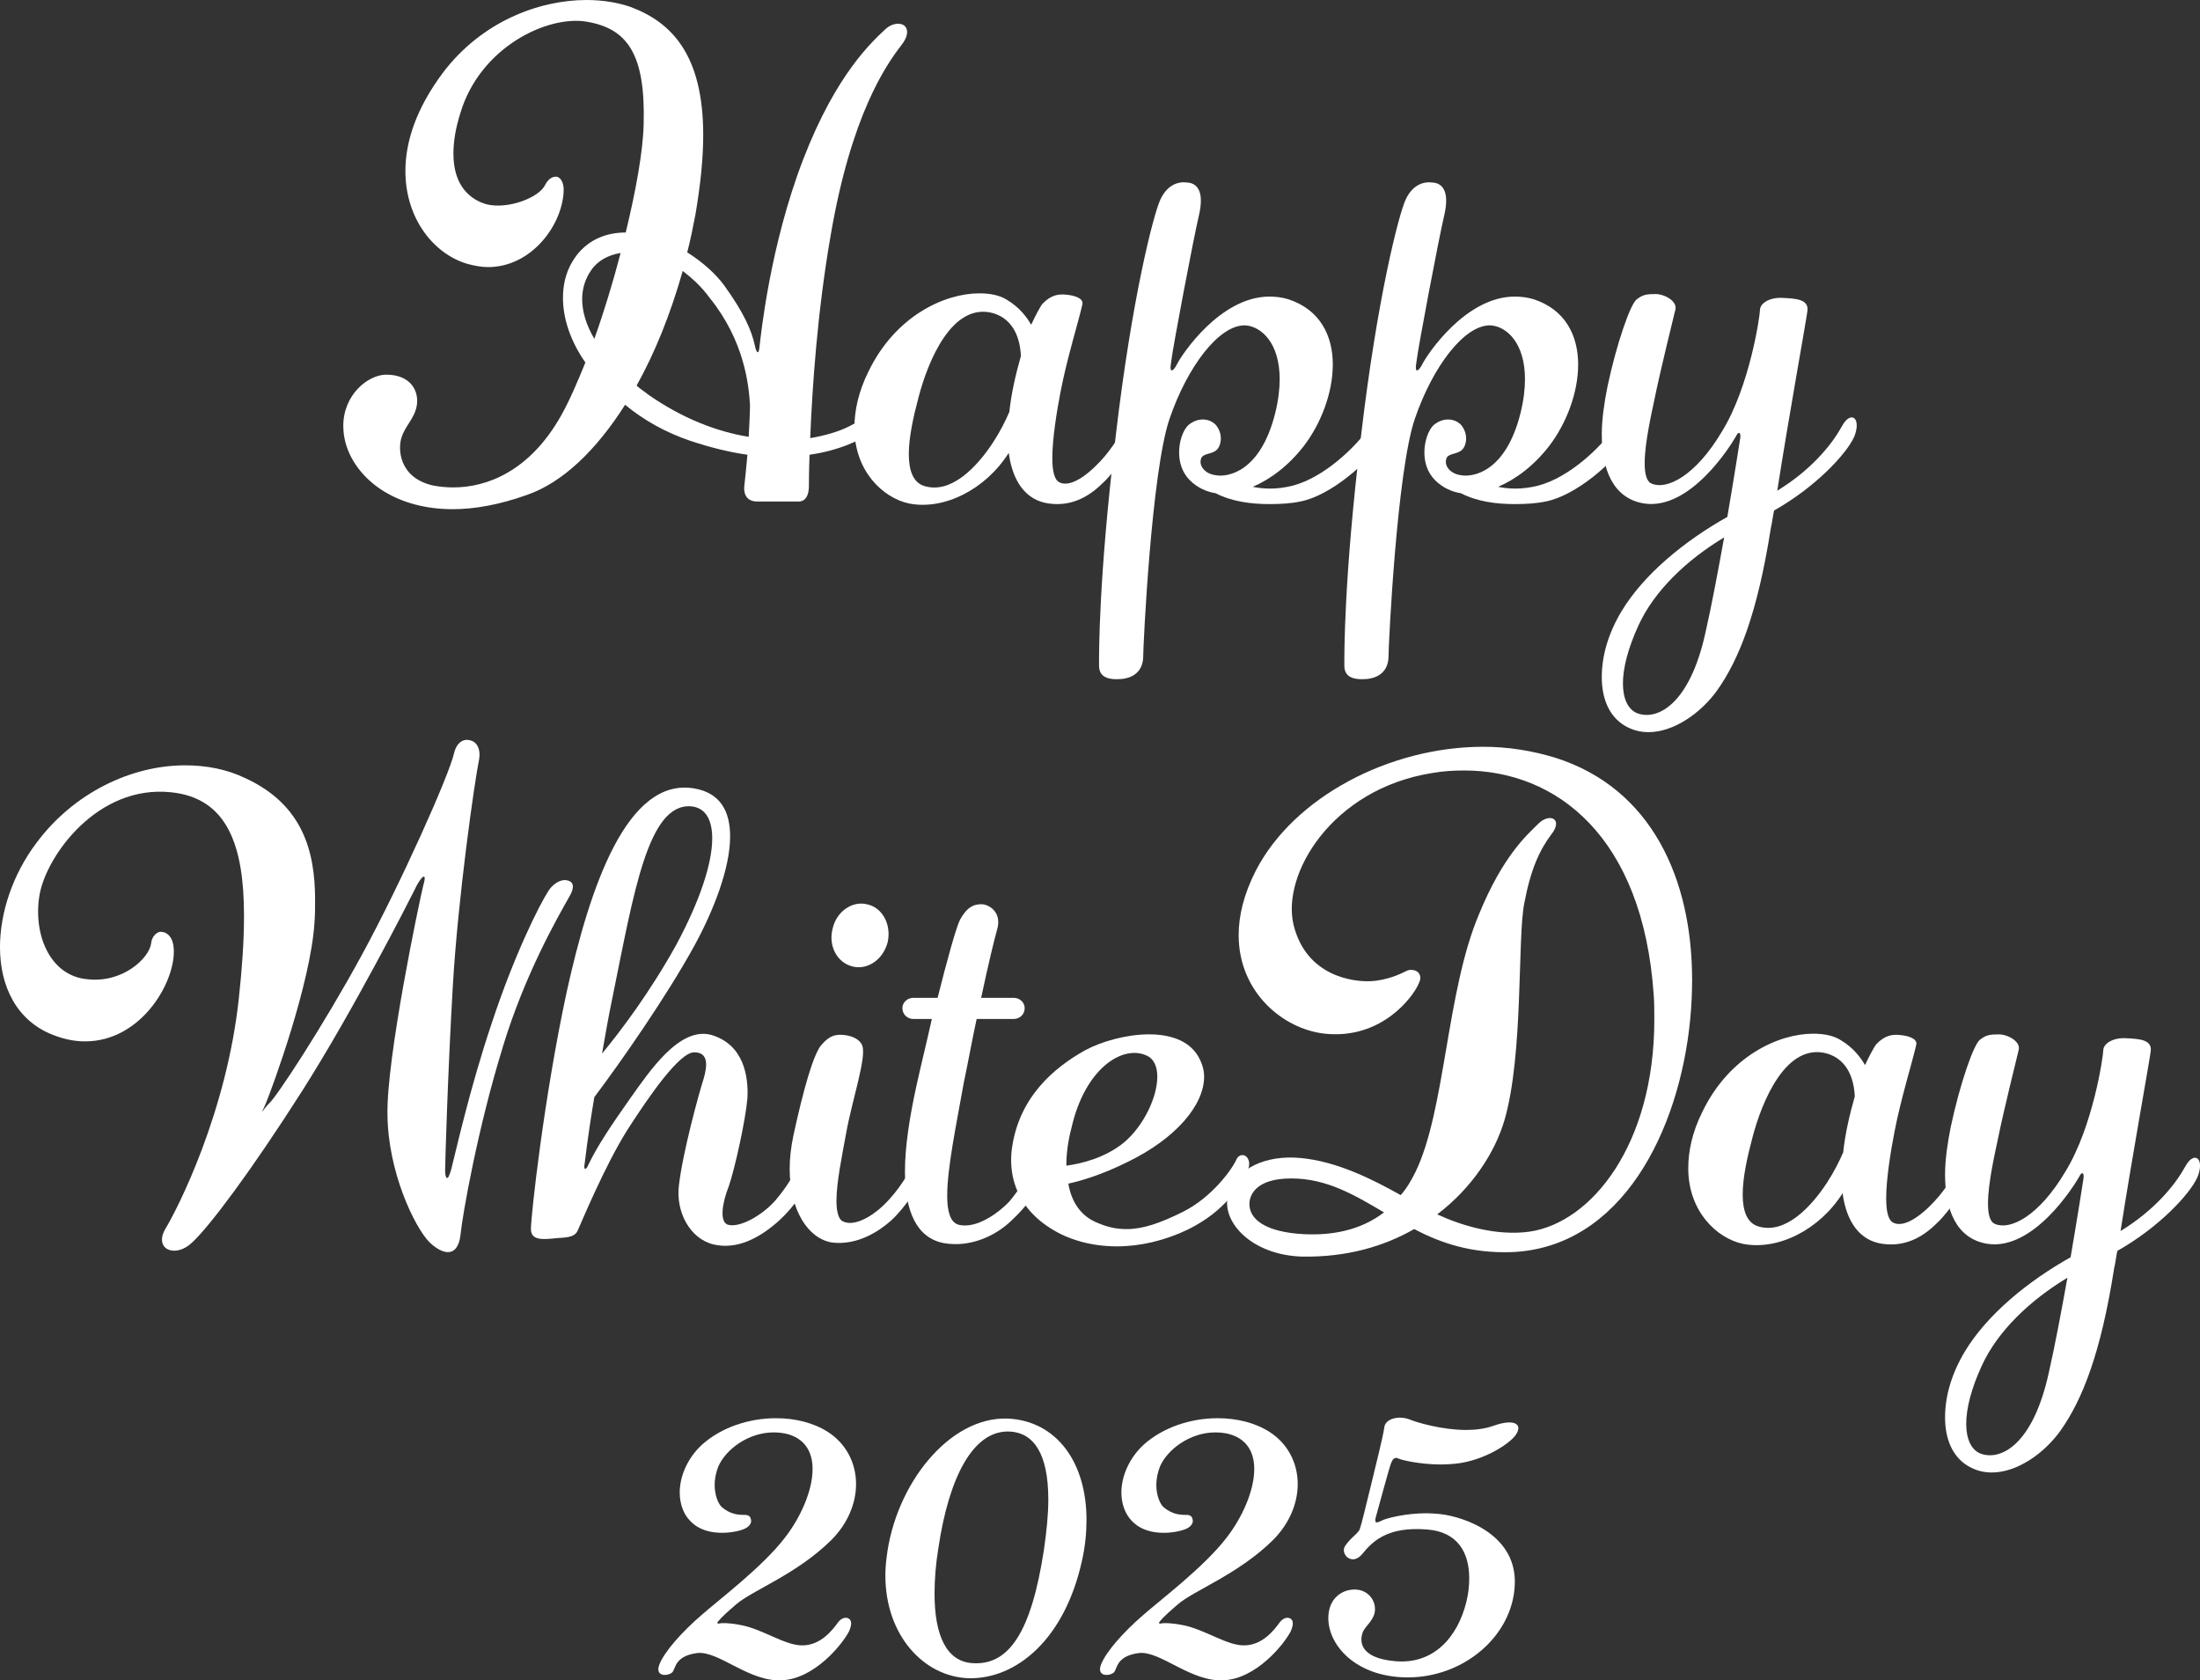
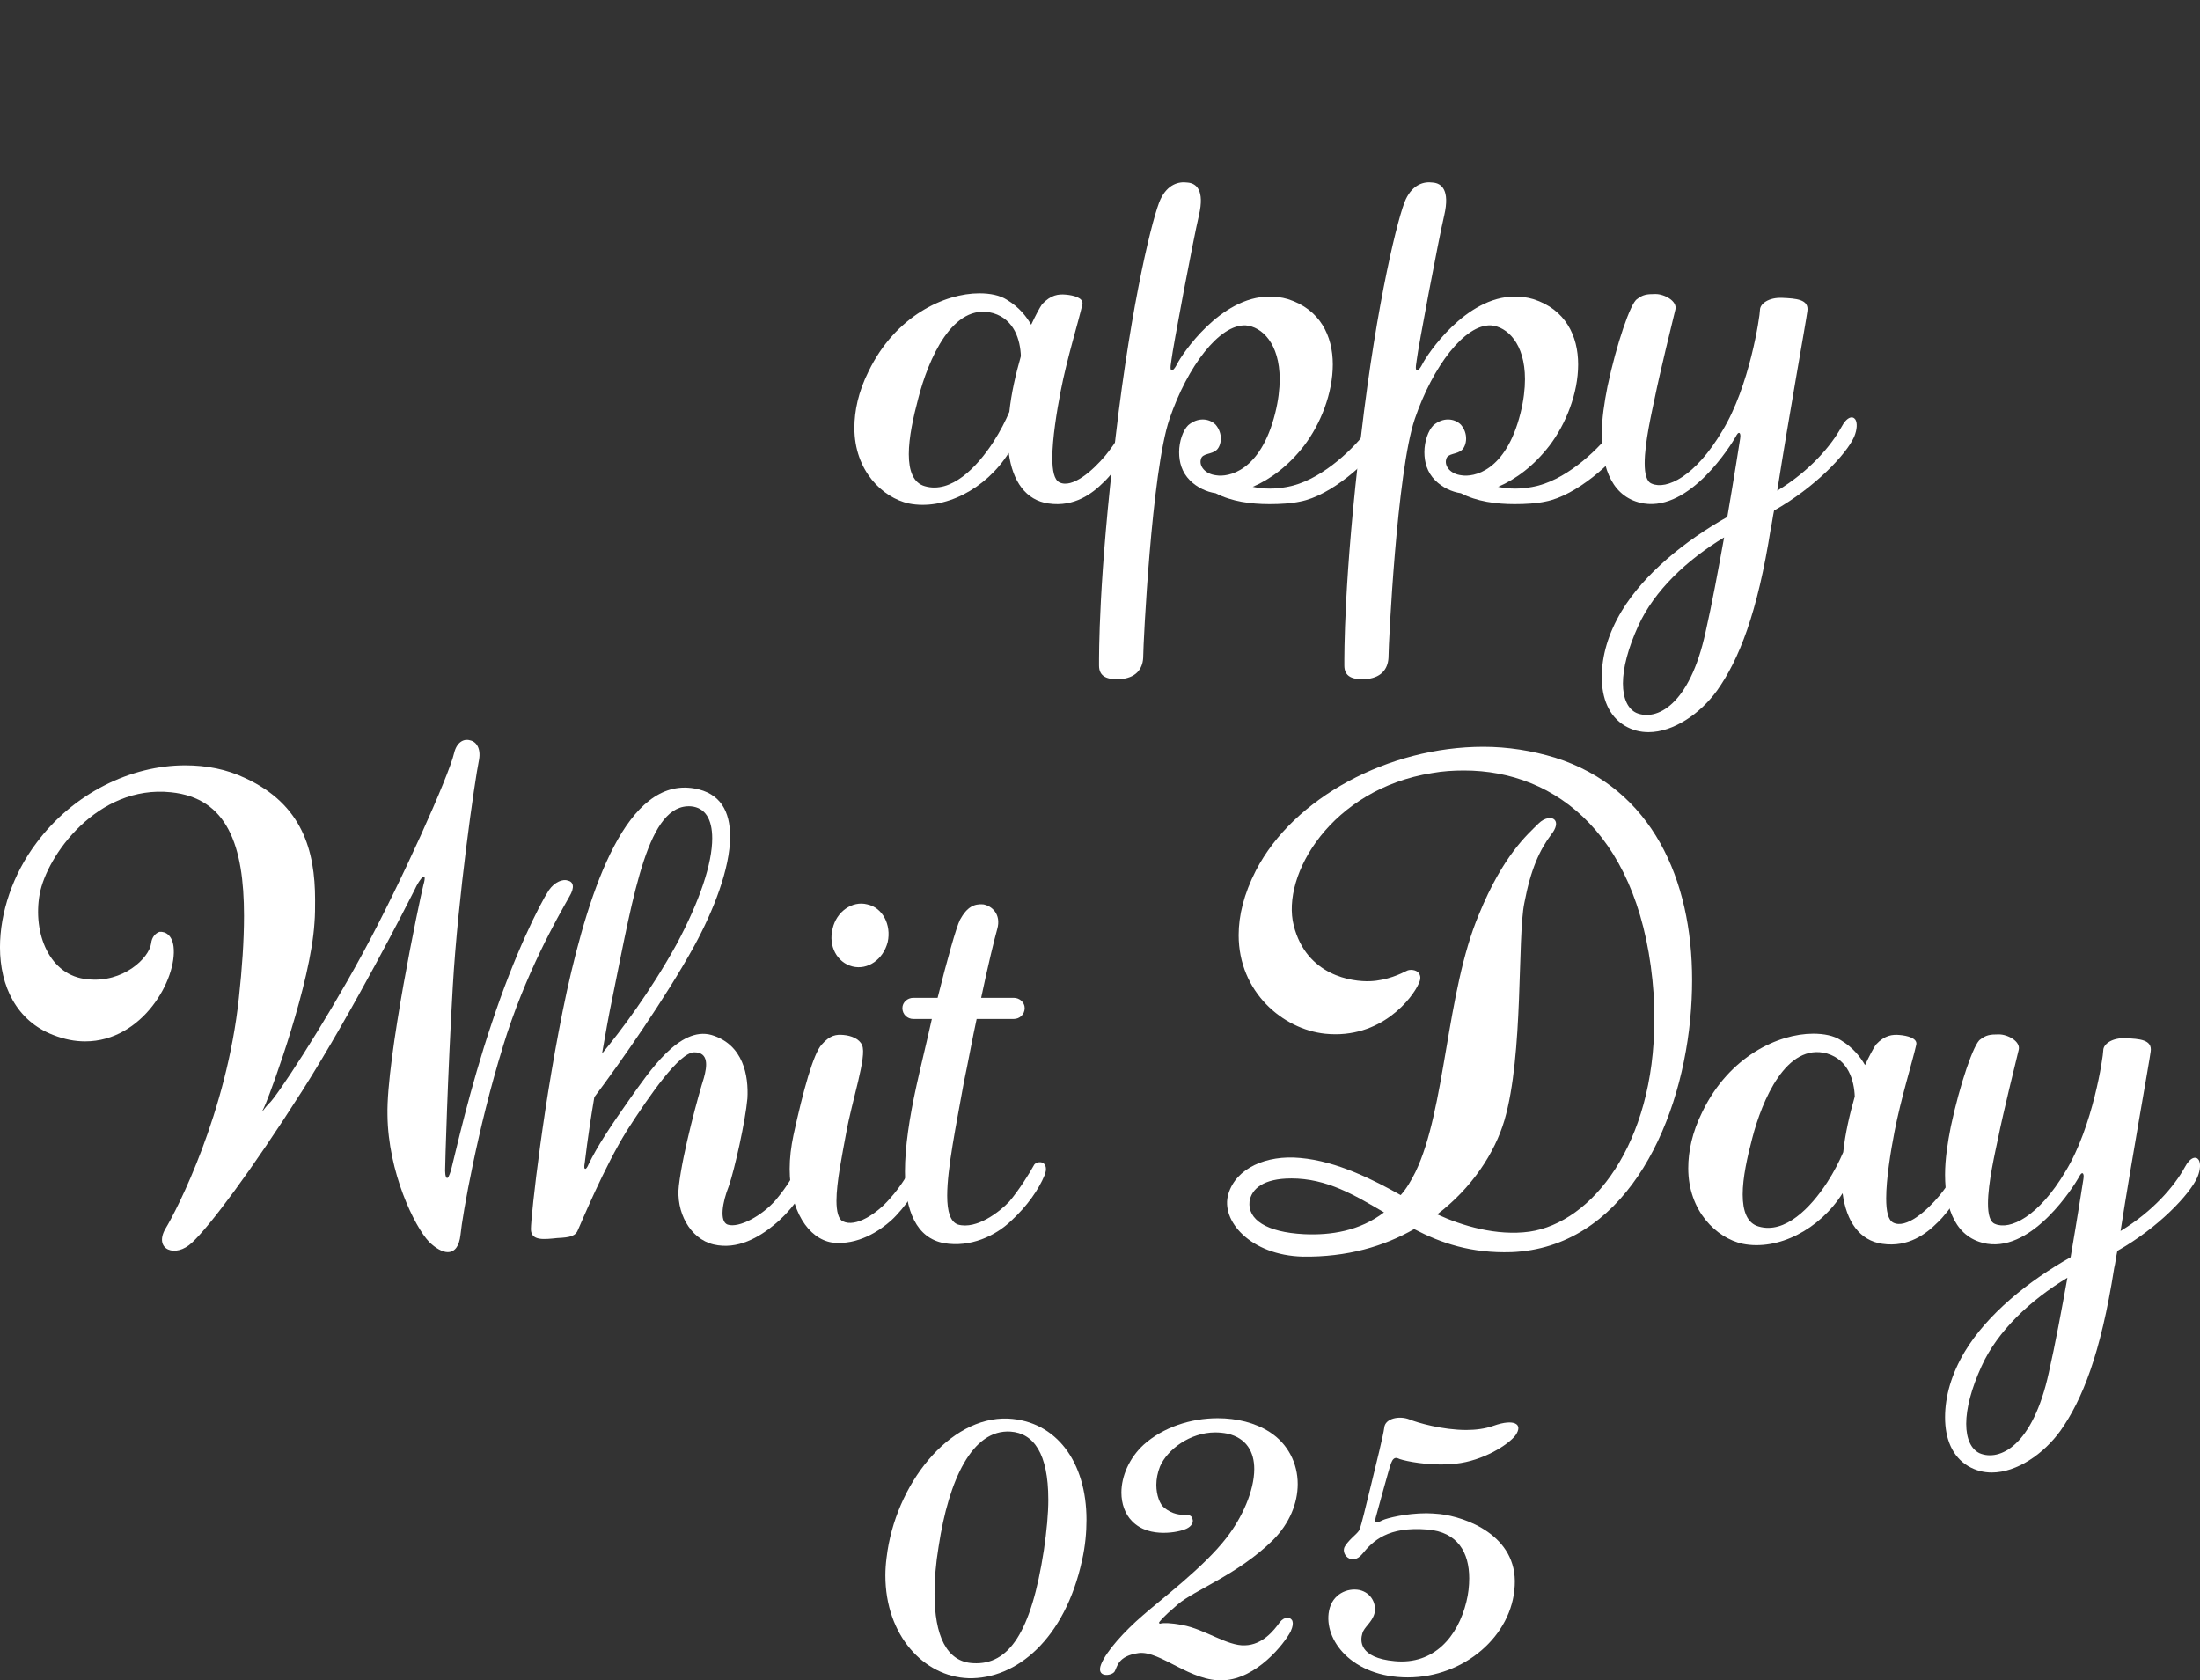
<svg xmlns="http://www.w3.org/2000/svg" id="_レイヤー_2" data-name="レイヤー 2" viewBox="0 0 901.97 688.89">
  <rect x="0" y="0" width="901.97" height="688.89" fill="#333333" stroke="none" />
  <defs>
    <style>
      .cls-1 {
        fill: #fff;
      }
    </style>
  </defs>
  <g id="_タイトル文字" data-name="タイトル文字">
    <g>
      <g>
-         <path class="cls-1" d="M371.29,164.64c-2.89,4.99-15.49,18.38-39.39,21.79-.26,7.09-.26,11.82-.26,12.87,0,3.68-1.31,6.3-4.2,6.3h-17.07c-2.36,0-5.51-1.05-5.25-6.04.26-2.1.79-7.35,1.31-13.13-7.35-1.05-14.97-2.89-23.63-5.78-9.98-3.41-18.91-8.4-26.52-14.71-11.82,18.64-25.73,32.04-40.44,37.03-11.03,3.94-21.27,5.78-30.2,5.78-22.58,0-37.81-11.03-43.06-24.42-1.31-3.41-1.84-6.83-1.84-9.72,0-12.87,10.24-21.01,17.59-21.01,9.98,0,13.39,6.56,12.6,12.34-.79,5.51-4.73,8.4-6.3,13.39-1.58,4.73-1.05,16.54,12.87,19.7,2.63.52,5.51.79,8.4.79,13.66,0,31.25-6.56,44.12-29.41,3.41-6.04,6.56-13.39,9.98-21.79-6.04-8.67-9.19-17.86-9.19-26.52,0-6.3,1.58-12.08,5.51-17.33,5.25-6.83,12.6-9.45,20.22-9.45,4.2-17.33,7.09-33.35,7.35-44.38.79-28.62-6.57-39.13-23.11-42.01-16.02-2.89-43.85,10.24-51.99,37.29-2.1,6.56-2.89,12.08-2.89,16.81,0,13.39,7.09,18.91,13.66,20.74,8.67,2.1,21.27-2.63,23.9-7.88,1.31-2.63,3.15-3.68,4.99-3.41,1.58.53,2.89,2.63,2.62,6.3-.79,13.92-13.39,30.72-30.99,30.72-2.63,0-5.51-.53-8.4-1.31-13.65-3.94-25.47-18.38-25.47-38.08,0-12.08,4.46-25.73,15.49-40.44C197.46,8.93,220.83,0,240.52,0c6.57,0,12.87,1.05,18.12,2.89,16.81,6.3,29.67,19.69,29.67,52.52,0,9.19-1.05,19.96-3.15,32.3-1.05,5.51-2.1,10.77-3.41,15.75,6.3,3.94,11.82,8.93,15.23,13.65,8.14,11.29,11.29,18.64,12.6,24.95.53,2.63,1.58,3.68,1.84-.26.53-4.2,4.2-40.96,17.86-76.41,13.65-35.45,28.62-48.58,33.87-53.57,2.63-2.36,6.04-2.63,7.62-1.31,1.58,1.31,1.84,4.2-1.31,8.14-6.3,8.14-20.48,28.62-28.88,77.73-5.51,31.51-7.62,63.28-8.4,83.24,6.04-1.05,11.55-2.63,15.76-4.73,12.6-6.3,15.23-12.87,18.12-16.81,1.84-2.36,4.46-2.36,5.78-.52,1.31,1.31,1.58,3.68-.53,7.09ZM242.36,110.81c-2.36,3.41-3.68,7.35-3.68,11.82,0,4.99,1.58,10.5,4.99,16.28,3.94-11.03,7.62-23.11,10.77-35.19-4.99.79-9.45,3.15-12.08,7.09ZM290.94,122.1c-3.41-4.73-7.35-8.14-11.03-11.03-4.99,17.59-11.29,33.35-18.91,47,1.31,1.31,3.15,2.36,4.73,3.68,13.92,9.72,28.1,15.23,41.23,17.33.26-5.25.53-10.24.53-13.13-.53-8.4-2.36-26.26-16.54-43.85Z" />
        <path class="cls-1" d="M452.43,197.73c-4.46,4.46-11.82,10.24-22.58,8.67-9.19-1.31-14.71-8.93-16.28-20.74-9.45,14.97-26.52,23.63-40.96,20.74-10.77-2.36-22.32-13.39-22.32-30.99,0-6.83,1.58-14.71,5.78-23.11,11.03-22.85,31.25-32.04,45.43-32.04,4.46,0,8.4.79,11.29,2.63,5.25,3.15,8.14,7.09,9.98,10.24,1.84-3.94,3.41-6.83,4.46-8.4,3.68-3.94,6.83-4.2,9.72-3.94,3.15.26,7.35,1.31,6.83,3.94-1.58,7.09-6.3,22.06-8.93,35.71-1.58,8.14-3.41,19.43-3.41,27.31,0,5.25.79,8.93,2.89,9.98,5.25,2.63,13.65-4.73,18.91-11.03,4.46-5.51,7.09-10.24,8.93-13.92,1.84-3.68,7.62-2.1,4.99,3.68-2.89,5.78-9.19,16.02-14.71,21.27ZM407.26,128.41c-16.81-4.73-26.78,19.43-30.72,34.66-2.1,7.88-3.94,16.28-3.94,23.11s1.84,11.82,6.56,13.13c10.77,3.15,21.27-7.61,28.1-18.12,2.89-4.46,4.99-8.67,6.56-12.34.79-7.62,2.63-15.49,4.73-22.85-.26-6.56-2.62-14.97-11.29-17.59Z" />
        <path class="cls-1" d="M566.13,181.45c-4.99,7.88-20.48,21.79-33.09,24.16-3.68.79-8.14,1.05-12.6,1.05-7.62,0-15.49-1.05-22.06-4.46-3.68-.53-7.62-2.36-10.5-5.25-3.41-3.41-4.46-7.61-4.46-11.55,0-4.46,1.58-8.93,3.68-11.03,3.94-3.41,8.67-2.89,11.29-.26,3.15,3.68,2.36,8.4.53,10.24-2.1,2.1-6.04,1.31-6.57,3.94-.79,2.63,1.58,6.04,6.3,6.56,4.73.79,18.12-1.31,24.16-25.47,1.31-5.25,1.84-9.98,1.84-13.92,0-14.7-7.35-21.53-13.92-22.06-10.77-.53-23.9,16.81-31.25,38.34s-10.77,92.43-10.77,97.16-2.36,8.67-8.67,9.45c-6.3.53-9.45-1.05-9.45-5.51,0-4.2-.26-35.19,6.83-94.01,6.56-56.19,15.49-91.12,18.38-97.16,2.89-6.04,7.35-7.35,11.03-6.83,3.68.26,7.09,3.15,4.73,13.39-2.36,9.98-10.77,54.62-11.29,59.35-.26,1.84-.52,3.15-.26,3.94.26.79,1.31.26,2.62-2.36,1.84-3.68,17.59-27.57,37.81-27.57,2.36,0,4.99.26,7.61,1.05,13.13,4.2,18.38,14.97,18.38,26.78s-4.99,24.42-11.82,33.35c-6.3,8.14-13.66,13.66-21.01,16.81,3.94.79,9.45,1.31,16.54-.52,12.87-3.41,25.47-15.76,30.72-23.11,2.63-3.94,5.25-4.46,6.56-2.63,1.05,1.58,1.05,4.46-1.31,8.14Z" />
        <path class="cls-1" d="M666.69,181.45c-4.99,7.88-20.48,21.79-33.09,24.16-3.68.79-8.14,1.05-12.6,1.05-7.62,0-15.49-1.05-22.06-4.46-3.68-.53-7.61-2.36-10.5-5.25-3.41-3.41-4.46-7.61-4.46-11.55,0-4.46,1.58-8.93,3.68-11.03,3.94-3.41,8.67-2.89,11.29-.26,3.15,3.68,2.36,8.4.53,10.24-2.1,2.1-6.04,1.31-6.56,3.94-.79,2.63,1.58,6.04,6.3,6.56,4.73.79,18.12-1.31,24.16-25.47,1.31-5.25,1.84-9.98,1.84-13.92,0-14.7-7.35-21.53-13.92-22.06-10.77-.53-23.9,16.81-31.25,38.34s-10.77,92.43-10.77,97.16-2.36,8.67-8.67,9.45c-6.3.53-9.45-1.05-9.45-5.51,0-4.2-.26-35.19,6.83-94.01,6.57-56.19,15.49-91.12,18.38-97.16,2.89-6.04,7.35-7.35,11.03-6.83,3.68.26,7.09,3.15,4.73,13.39-2.36,9.98-10.77,54.62-11.29,59.35-.26,1.84-.53,3.15-.26,3.94s1.31.26,2.63-2.36c1.84-3.68,17.59-27.57,37.81-27.57,2.36,0,4.99.26,7.62,1.05,13.13,4.2,18.38,14.97,18.38,26.78s-4.99,24.42-11.82,33.35c-6.3,8.14-13.65,13.66-21.01,16.81,3.94.79,9.45,1.31,16.54-.52,12.87-3.41,25.47-15.76,30.72-23.11,2.63-3.94,5.25-4.46,6.57-2.63,1.05,1.58,1.05,4.46-1.31,8.14Z" />
        <path class="cls-1" d="M760.17,179.09c-3.15,7.09-16.02,20.74-32.82,30.2-.53,2.36-.79,4.99-1.31,7.09-5.51,35.19-13.13,54.09-22.06,66.7-6.83,9.45-17.86,17.07-28.1,17.07-3.41,0-6.57-.79-9.72-2.62-6.57-3.94-9.45-11.29-9.45-19.96s2.63-17.86,8.14-27.05c9.19-15.23,26-28.88,43.33-38.6,2.89-16.81,4.99-30.46,5.25-32.04.26-1.58,0-2.1-.26-2.36-.53-.26-1.05.53-1.58,1.58-2.1,3.68-18.64,30.2-37.55,27.31-12.87-2.1-17.33-14.18-17.33-28.36,0-6.3,1.05-13.13,2.36-19.69,3.68-17.33,9.45-34.14,12.08-35.71,2.36-1.84,3.94-2.1,7.61-2.1s8.93,2.89,8.14,6.3c-.79,3.15-6.56,26.78-8.4,35.97-1.31,6.3-4.2,18.64-4.2,27.05,0,4.46.79,7.62,2.89,8.4,6.04,2.63,17.86-2.89,28.88-21.53,11.29-18.38,15.49-47.27,15.49-49.63,0-2.63,3.68-5.25,9.19-4.99s11.03.53,10.24,5.51c-.53,4.2-7.62,43.33-12.34,73.53,13.39-8.14,22.06-18.38,26.26-26,2.36-4.46,4.73-4.73,5.78-3.15.79,1.31.79,3.94-.52,7.09ZM671.68,256.55c-4.2,9.19-6.3,17.33-6.3,23.63s2.1,10.5,5.51,12.08c8.14,3.41,21.79-2.89,28.36-33.09,2.63-11.55,5.25-25.73,7.62-38.86-15.23,9.19-28.62,21.79-35.19,36.24Z" />
        <path class="cls-1" d="M206.13,429.3c-10.24,33.09-16.54,68.8-17.33,76.94-.53,4.73-2.36,7.09-5.25,7.09-2.1,0-4.99-1.58-7.62-4.2-6.04-6.3-16.81-28.62-17.07-51.99-.52-23.11,13.13-87.97,14.71-94.27,1.84-6.3-1.31-3.15-3.68,2.1-2.63,5.25-24.95,49.1-45.95,82.19-21.27,33.35-38.08,55.67-45.17,62.23-6.83,6.56-15.76,2.89-11.03-5.51,4.99-8.14,25.21-47.79,30.2-94.79,1.31-12.08,2.1-23.37,2.1-33.61,0-28.88-6.83-48.32-29.94-50.68-30.2-3.15-50.94,26-53.83,41.75-2.89,16.02,3.94,33.61,19.69,34.92,14.44,1.58,25.21-8.67,26-14.71.26-2.63,1.84-4.2,3.41-4.73,2.63-.26,5.25,1.58,5.78,6.04,1.58,13.13-12.6,38.86-36.24,38.86-4.2,0-8.4-.79-13.13-2.63-14.97-5.78-21.79-19.96-21.79-35.97,0-14.18,5.25-29.93,14.97-42.8,15.23-20.48,38.86-31.77,60.92-31.77,8.67,0,17.07,1.58,24.68,5.25,23.37,10.77,28.62,29.67,28.62,49.89,0,3.15,0,6.3-.26,9.45-1.58,24.95-17.33,67.75-19.96,74.05-1.31,3.15-1.84,3.68-1.31,3.15.26-.26,1.31-1.84,2.63-3.15,2.89-2.36,22.06-31.51,38.08-60.92,16.02-29.41,35.71-73.53,37.81-82.72,1.05-4.46,3.94-6.04,6.56-5.25,2.63.53,4.46,3.41,3.68,7.88-1.84,8.93-8.67,56.72-10.77,92.96-2.1,36.24-3.15,73-3.15,75.63,0,2.1.52,3.68,1.31,2.63.26-.53.79-1.58,1.31-3.68,1.58-6.04,7.35-32.3,16.54-59.61,9.19-27.83,19.43-48.32,23.37-54.36,2.36-3.41,5.78-4.73,7.88-3.94,2.1.53,2.89,2.63.52,6.57-4.73,8.4-18.12,31.51-27.31,61.71Z" />
        <path class="cls-1" d="M317.2,502.3c-5.78,4.73-14.71,10.24-24.68,7.88-9.72-2.36-15.49-13.39-14.18-24.16,1.58-13.65,8.14-37.55,10.24-44.11,1.31-4.73,2.1-10.5-3.94-10.5s-18.12,17.33-27.57,32.04c-9.19,14.71-18.64,37.55-19.96,40.44-1.05,2.89-3.15,3.41-8.67,3.68-5.25.53-10.77,1.31-10.77-3.68,0-5.25,5.25-53.57,14.71-97.42,9.45-42.8,24.68-87.97,52.25-83.24,10.77,1.84,14.71,9.45,14.71,19.69,0,13.13-6.83,30.46-14.71,44.9-11.55,21.01-30.46,48.05-40.96,61.97-2.89,17.07-3.68,25.47-3.94,27.05-.26,1.31-.26,2.36.26,2.36.26,0,.79-.53,1.31-1.84,3.68-7.62,8.93-15.49,17.07-27.05,7.88-11.03,20.22-29.67,33.35-26,13.13,3.94,15.23,16.81,14.71,26-.79,9.19-5.25,29.15-7.62,35.97-2.63,6.57-3.94,14.44-.53,15.76,4.73,1.58,14.18-3.68,19.69-9.98,5.25-6.3,7.35-10.24,8.93-14.18,1.58-3.94,8.4-3.94,5.78,3.41-2.63,7.62-9.19,16.02-15.49,21.01ZM251.29,408.03c-1.84,8.67-3.15,16.54-4.46,23.9,7.62-9.19,19.69-25.21,30.46-44.64,9.72-18.12,14.71-33.35,14.71-43.59,0-7.88-2.89-12.6-8.67-13.13-17.59-1.31-23.37,34.92-32.04,77.46Z" />
        <path class="cls-1" d="M365.25,500.46c-4.46,3.94-13.39,10.24-24.16,8.93-9.72-1.58-17.33-13.13-17.33-30.2,0-4.46.53-8.93,1.58-13.92,3.94-18.12,8.14-33.35,11.55-37.03,3.41-3.94,6.04-4.2,8.93-3.94,3.15.26,6.56,1.58,7.62,4.2,2.1,4.46-4.2,22.85-6.56,36.24-1.58,8.67-3.94,19.96-3.94,27.57,0,4.2.79,7.62,2.63,8.4,5.25,2.63,13.92-3.15,19.17-9.19,4.99-5.51,8.4-11.55,10.24-15.49.79-2.1,2.63-2.63,3.94-1.84,1.05.53,1.84,2.63.79,5.25-2.36,6.3-8.67,15.76-14.44,21.01ZM349.5,396.22c-6.3-1.58-9.98-8.4-8.14-15.49,1.58-7.09,8.14-11.55,14.18-9.98,6.3,1.31,9.98,8.4,8.4,15.49-1.84,7.09-8.14,11.55-14.44,9.98Z" />
        <path class="cls-1" d="M414.61,500.46c-6.56,6.3-16.81,11.03-27.57,9.19-11.29-2.1-16.02-13.13-16.02-29.41,0-9.98,1.84-22.06,4.73-35.19,1.84-8.4,4.2-17.86,6.3-27.31h-7.62c-2.36,0-4.46-1.84-4.46-4.46,0-2.36,2.1-4.2,4.46-4.2h9.98c3.94-15.75,7.62-28.88,9.19-32.04,2.89-5.25,5.78-6.56,9.45-6.3,3.41.53,7.62,3.94,5.78,10.24-1.05,3.68-3.68,14.44-6.57,28.1h13.39c2.36,0,4.46,1.84,4.46,4.2,0,2.63-2.1,4.46-4.46,4.46h-15.23c-1.84,8.4-3.41,17.33-5.25,26-3.15,17.59-6.83,35.19-6.83,46.48,0,6.56,1.31,10.77,4.46,11.82,7.62,2.1,17.07-5.25,21.01-9.45,4.2-4.99,8.4-11.82,9.98-14.71.53-1.31,2.63-1.84,3.94-1.05,1.05.79,1.58,2.36.53,4.99-2.36,5.78-7.09,12.6-13.66,18.64Z" />
-         <path class="cls-1" d="M486.82,504.14c-9.19,4.46-19.43,6.83-28.88,6.83-10.24,0-19.96-2.63-27.57-7.62-14.71-9.45-16.81-23.11-15.49-32.56,2.89-20.75,16.81-32.82,29.94-40.18,6.83-3.68,17.07-6.56,26.26-6.56,8.4,0,16.02,2.36,19.96,8.67,1.58,2.63,2.63,5.51,2.63,8.67,0,11.82-11.82,25.47-31.25,34.92-10.5,5.25-19.43,7.88-24.42,8.93,1.58,9.19,6.56,13.92,11.82,16.02,4.2,1.84,7.88,2.63,12.08,2.63,6.56,0,13.65-2.36,23.11-7.09,12.08-6.04,20.48-17.86,22.06-21.79,1.05-1.84,3.15-1.84,4.2-.53,1.05,1.31,1.31,3.41,0,5.78-2.89,5.51-8.4,16.02-24.42,23.9ZM439.29,462.39c-1.58,6.04-2.1,11.03-2.1,15.49,6.04-.79,16.02-3.15,23.9-9.72,7.88-6.83,13.39-18.38,13.39-26.78,0-3.94-1.31-7.35-4.46-8.67-9.72-4.46-25.21,5.25-30.72,29.67Z" />
        <path class="cls-1" d="M619.69,513.33c-16.54.53-28.88-3.68-39.91-9.45-12.34,7.09-27.57,11.55-45.69,11.29-21.27-.53-33.87-14.71-30.46-25.73,3.15-10.5,15.49-16.02,29.41-14.71,15.23,1.31,30.46,9.19,41.23,15.23,2.36-2.63,4.2-5.78,6.04-9.45,12.34-25.47,12.6-73.79,26-105.56,9.98-24.42,19.96-32.82,24.42-37.29,2.63-2.63,5.78-2.89,6.83-1.31.79,1.05.53,3.15-1.58,5.78-4.73,6.3-8.4,14.18-11.03,28.1-2.89,14.18-.26,61.97-8.14,89.02-3.94,13.39-13.39,27.83-27.57,38.6,10.24,4.73,24.42,8.93,37.81,7.09,25.47-3.68,51.2-35.71,51.2-86.92,0-3.41,0-6.83-.26-10.24-4.46-64.86-39.91-91.91-77.73-91.91-4.46,0-8.67.26-13.13,1.05-41.23,6.56-61.97,41.75-56.72,62.5,5.25,20.74,24.16,23.11,31.25,22.84s12.87-3.15,14.97-4.2c1.31-.79,3.94-.53,4.99.79.79,1.05,1.05,2.36,0,4.46-2.36,5.51-15.23,22.84-38.34,20.48-17.33-1.84-35.45-17.07-35.45-40.44,0-7.88,2.1-16.81,7.09-26.52,15.49-29.93,54.62-50.68,93.22-50.68,9.98,0,19.96,1.58,29.41,4.46,39.91,12.6,56.19,50.16,56.19,91.12,0,5.25-.26,10.77-.79,16.28-4.46,45.69-28.1,93.48-73.26,95.32ZM529.36,483.13c-11.29,0-16.28,4.2-17.07,9.45-.79,7.35,6.83,12.6,22.32,13.39,11.03.53,22.85-1.31,32.82-8.93-12.08-7.09-23.37-13.92-38.08-13.92Z" />
        <path class="cls-1" d="M794.3,501.25c-4.46,4.46-11.82,10.24-22.58,8.67-9.19-1.31-14.71-8.93-16.28-20.74-9.45,14.97-26.52,23.63-40.96,20.74-10.77-2.36-22.32-13.39-22.32-30.99,0-6.83,1.58-14.71,5.78-23.11,11.03-22.85,31.25-32.04,45.43-32.04,4.46,0,8.4.79,11.29,2.63,5.25,3.15,8.14,7.09,9.98,10.24,1.84-3.94,3.41-6.83,4.46-8.4,3.68-3.94,6.83-4.2,9.72-3.94,3.15.26,7.35,1.31,6.83,3.94-1.58,7.09-6.3,22.06-8.93,35.71-1.58,8.14-3.41,19.43-3.41,27.31,0,5.25.79,8.93,2.89,9.98,5.25,2.63,13.65-4.73,18.91-11.03,4.46-5.51,7.09-10.24,8.93-13.92,1.84-3.68,7.62-2.1,4.99,3.68-2.89,5.78-9.19,16.02-14.71,21.27ZM749.14,431.93c-16.81-4.73-26.78,19.43-30.72,34.66-2.1,7.88-3.94,16.28-3.94,23.11s1.84,11.82,6.56,13.13c10.77,3.15,21.27-7.61,28.1-18.12,2.89-4.46,4.99-8.67,6.56-12.34.79-7.62,2.63-15.49,4.73-22.84-.26-6.57-2.62-14.97-11.29-17.59Z" />
        <path class="cls-1" d="M900.91,482.61c-3.15,7.09-16.02,20.74-32.82,30.2-.53,2.36-.79,4.99-1.31,7.09-5.51,35.19-13.13,54.09-22.06,66.7-6.83,9.45-17.86,17.07-28.1,17.07-3.41,0-6.56-.79-9.72-2.63-6.56-3.94-9.45-11.29-9.45-19.96s2.63-17.86,8.14-27.05c9.19-15.23,26-28.88,43.33-38.6,2.89-16.81,4.99-30.46,5.25-32.04.26-1.58,0-2.1-.26-2.36-.53-.26-1.05.53-1.58,1.58-2.1,3.68-18.64,30.2-37.55,27.31-12.87-2.1-17.33-14.18-17.33-28.36,0-6.3,1.05-13.13,2.36-19.69,3.68-17.33,9.45-34.14,12.08-35.71,2.36-1.84,3.94-2.1,7.62-2.1s8.93,2.89,8.14,6.3c-.79,3.15-6.57,26.78-8.4,35.97-1.31,6.3-4.2,18.64-4.2,27.05,0,4.46.79,7.62,2.89,8.4,6.04,2.63,17.86-2.89,28.88-21.53,11.29-18.38,15.49-47.27,15.49-49.63,0-2.62,3.68-5.25,9.19-4.99,5.51.26,11.03.52,10.24,5.51-.53,4.2-7.62,43.33-12.34,73.53,13.39-8.14,22.06-18.38,26.26-26,2.36-4.46,4.73-4.73,5.78-3.15.79,1.31.79,3.94-.53,7.09ZM812.42,560.07c-4.2,9.19-6.3,17.33-6.3,23.63s2.1,10.5,5.51,12.08c8.14,3.41,21.79-2.89,28.36-33.09,2.63-11.55,5.25-25.73,7.62-38.86-15.23,9.19-28.62,21.79-35.19,36.24Z" />
      </g>
      <g>
-         <path class="cls-1" d="M348.16,668.69c-2.83,5.5-14.16,19.49-27.49,20.16-13.49.83-25.99-12.16-34.82-11.16-8.83,1.17-8.83,5.83-10,7.66-1.33,1.83-7.66,2.5-5.5-3,2.17-5.5,9.66-13.66,16.99-19.99,7.33-6.5,25.15-19.82,34.48-31.98,6.33-8.16,11.33-19.16,11.33-28.15,0-7-3.17-12.66-10.99-14.49-1.67-.33-3.33-.5-5-.5-10.33,0-19.66,7-22.66,13.99-1,2.5-1.5,5.16-1.5,7.5,0,4.33,1.5,8,3.17,9.33,3.5,2.83,6.5,3,9.33,3,1.33,0,2.17.67,2.33,1.67.5,1.33-.33,3-2.5,4-1.83.83-5.33,1.67-9.33,1.67-4.33,0-9.33-1-12.99-4.83-2.83-2.83-4.33-7.16-4.33-11.66,0-6.66,3.17-14.16,9.16-19.66,8-7.16,19.32-10.83,30.32-10.83,7.83,0,15.33,1.83,21.32,5.66,7.5,4.83,11.49,12.83,11.49,21.32,0,7.83-3.33,16.16-10.16,22.99-14.16,13.99-32.15,20.49-38.98,26.32-6.83,5.83-7,6.66-7.5,7.16-.5.5,0,1,.67.67.83-.17,3.5-.33,8.66.67,9.16,1.67,18.49,8.66,25.65,8.33,7.16-.17,11.83-6,14.33-9.5,1.83-2.33,4.33-2.33,5.16-.5.33,1,.17,2.33-.67,4.16Z" />
        <path class="cls-1" d="M396.97,688.01c-18.16-.67-33.98-17.49-33.98-42.14,0-2.33.17-4.83.5-7.33,3.5-29.82,25.65-57.97,49.81-56.97,19.82,1,32.15,17.82,32.15,41.48,0,5.16-.5,10.83-1.83,16.66-7,32.15-26.82,48.81-46.64,48.31ZM429.79,614.72c0-18.82-6-27.15-15.49-27.82-15.66-1-25.32,19.66-29.48,47.14-1.17,7-1.67,13.49-1.67,19.32,0,16.99,4.83,27.99,15.83,28.49,14.66.83,23.82-12.66,28.99-46.31,1.17-8,1.83-14.99,1.83-20.82Z" />
        <path class="cls-1" d="M529.24,668.69c-2.83,5.5-14.16,19.49-27.49,20.16-13.49.83-25.99-12.16-34.82-11.16-8.83,1.17-8.83,5.83-10,7.66-1.33,1.83-7.66,2.5-5.5-3,2.17-5.5,9.66-13.66,16.99-19.99,7.33-6.5,25.15-19.82,34.48-31.98,6.33-8.16,11.33-19.16,11.33-28.15,0-7-3.17-12.66-10.99-14.49-1.67-.33-3.33-.5-5-.5-10.33,0-19.66,7-22.66,13.99-1,2.5-1.5,5.16-1.5,7.5,0,4.33,1.5,8,3.17,9.33,3.5,2.83,6.5,3,9.33,3,1.33,0,2.17.67,2.33,1.67.5,1.33-.33,3-2.5,4-1.83.83-5.33,1.67-9.33,1.67-4.33,0-9.33-1-12.99-4.83-2.83-2.83-4.33-7.16-4.33-11.66,0-6.66,3.17-14.16,9.16-19.66,8-7.16,19.32-10.83,30.32-10.83,7.83,0,15.33,1.83,21.32,5.66,7.5,4.83,11.49,12.83,11.49,21.32,0,7.83-3.33,16.16-10.16,22.99-14.16,13.99-32.15,20.49-38.98,26.32-6.83,5.83-7,6.66-7.5,7.16-.5.5,0,1,.67.67.83-.17,3.5-.33,8.66.67,9.16,1.67,18.49,8.66,25.65,8.33,7.16-.17,11.83-6,14.33-9.5,1.83-2.33,4.33-2.33,5.16-.5.33,1,.17,2.33-.67,4.16Z" />
        <path class="cls-1" d="M596.87,600.06c-2,.17-4,.33-6,.33-8.66,0-16.49-1.83-17.66-2.5-1.5-.67-2.33.5-2.83,1.83-.67,1.33-5.5,19.49-6.33,22.32-.33,1.17-.17,1.67,0,2,.5.33,1.5-.17,2.83-.83,1.83-.83,9.5-2.83,17.99-2.83,1.83,0,3.67.17,5.5.33,10.33,1.17,31.82,8.66,30.65,29.32-1,20.66-20.82,37.65-43.81,37.65s-34.65-15.49-32.32-27.32c1.33-6.83,7.5-9.5,12.49-8.5,5,1.17,7,5.83,6.16,9.5-1,3.83-4.33,5.66-5,8.33-.83,2.67-1.67,9.99,13.33,11.33,15.99,1.5,25.82-10,29.32-24.32.83-3.33,1.17-6.5,1.17-9.66,0-10.49-4.66-18.99-17.16-19.99-16.16-1.33-22.32,4.66-26.65,9.99-4.33,5.33-9.33-.17-7-3.33,2.17-3.33,5.5-5.16,6-7,.67-2,2.17-8,4.66-18.32,2.17-9,4.83-19.49,5.33-23.15.33-3.67,6-5,10.33-3.33,3.17,1.33,13.49,4.33,23.32,4.33,3.83,0,7.66-.5,10.99-1.67,4.66-1.67,7.5-1.67,9-1,1.83.83,1.67,2.67.17,4.83-3,4-13.49,10.5-24.49,11.66Z" />
      </g>
    </g>
  </g>
</svg>